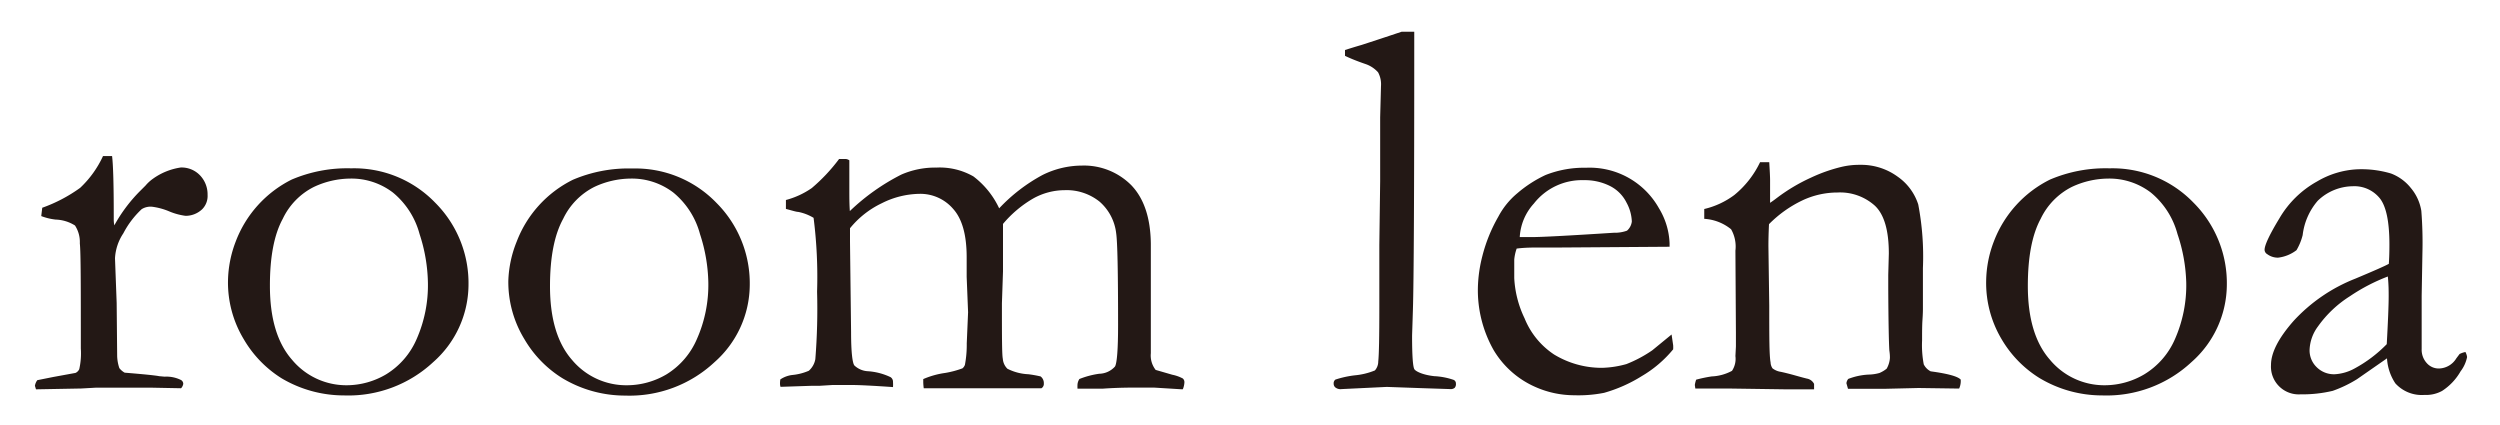
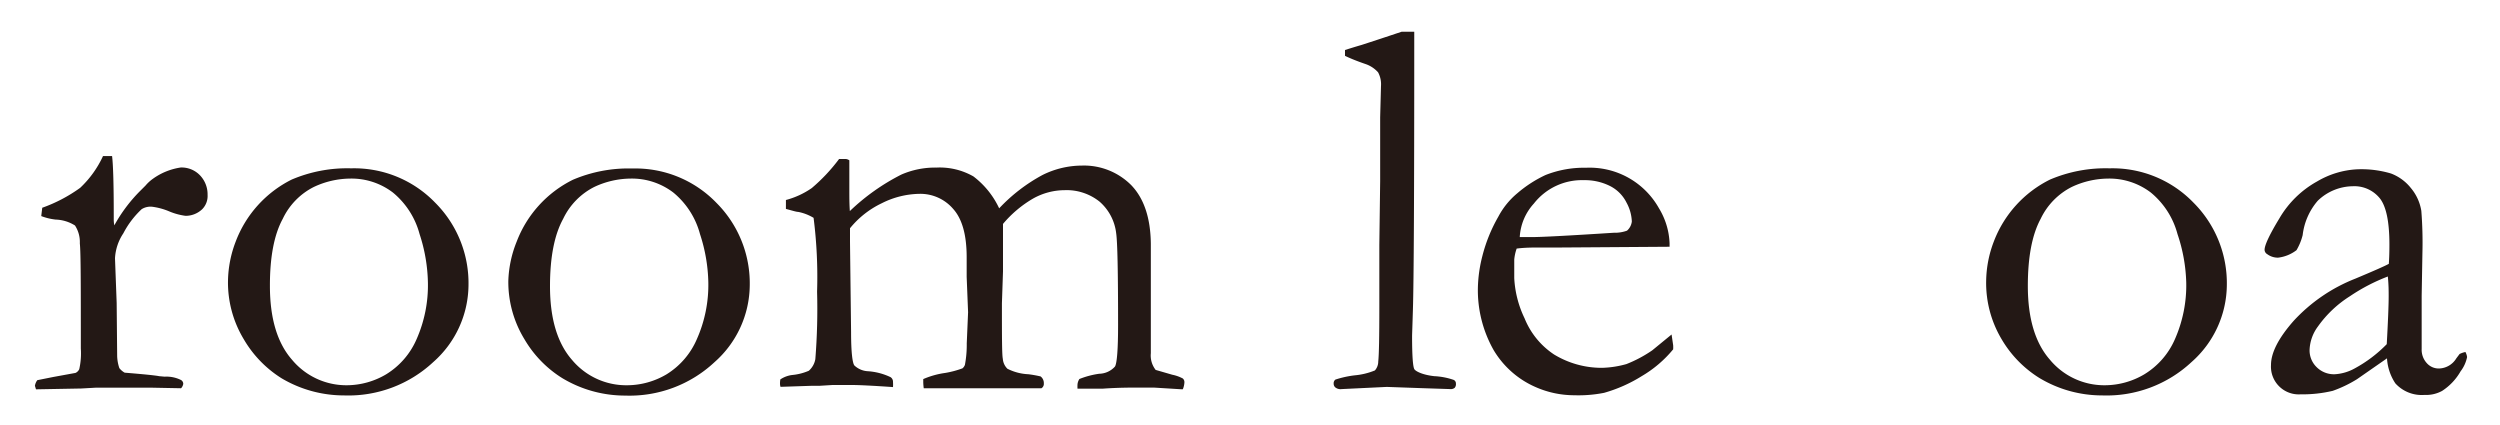
<svg xmlns="http://www.w3.org/2000/svg" viewBox="0 0 300 51">
  <defs>
    <style>.cls-1{fill:#231815;}</style>
  </defs>
  <g id="イラスト">
    <path class="cls-1" d="M4.32,46.72l-.13-.42a1.52,1.52,0,0,1,.29-.68l1.9-.38,2.68-.49a.9.9,0,0,0,.45-.45,8.62,8.62,0,0,0,.19-2.47c0-7.3,0-11.5-.12-12.63A3.65,3.65,0,0,0,9,27.06a4.61,4.61,0,0,0-2.32-.71,6.93,6.93,0,0,1-1.73-.42l.12-1a18.14,18.14,0,0,0,4.55-2.39,12.28,12.28,0,0,0,2.74-3.81l1.09,0q.2,1.62.2,7.15l0,.55a3.62,3.62,0,0,0,.07.61A18.43,18.43,0,0,1,16.73,23l.74-.74a4.8,4.8,0,0,1,.87-.8,7.61,7.61,0,0,1,3.35-1.36,3.06,3.06,0,0,1,2.32.95,3.3,3.3,0,0,1,.9,2.34,2.25,2.25,0,0,1-.64,1.71,2.89,2.89,0,0,1-2,.8,7.57,7.57,0,0,1-2-.55,7.92,7.92,0,0,0-2-.54A2,2,0,0,0,17,25.1a10.73,10.73,0,0,0-2.2,2.9,5.93,5.93,0,0,0-1,3L14,36.35l.06,6.4a5,5,0,0,0,.26,1.42,2.09,2.09,0,0,0,.64.55c2.32.19,3.7.33,4.13.42l.67.06a3.92,3.92,0,0,1,1.94.39.53.53,0,0,1,.29.48,1,1,0,0,1-.26.52l-3.58-.07-1.35,0-2,0H11.51l-1.77.1Z" />
    <path class="cls-1" d="M27.36,33.67A13.67,13.67,0,0,1,28.28,29,13.75,13.75,0,0,1,35,21.55a17,17,0,0,1,7.15-1.35,13.51,13.51,0,0,1,10.07,4.12,13.65,13.65,0,0,1,4,9.93,12.43,12.43,0,0,1-4.23,9.2,14.94,14.94,0,0,1-10.72,4A14.67,14.67,0,0,1,33.8,45.4a13.61,13.61,0,0,1-4.54-4.68A13.16,13.16,0,0,1,27.36,33.67ZM41.62,46.23a9.32,9.32,0,0,0,4.73-1.32A9.23,9.23,0,0,0,50,40.68a16,16,0,0,0,1.35-6.75,19.75,19.75,0,0,0-1-5.84,9.67,9.67,0,0,0-3.22-5,8.2,8.2,0,0,0-5.12-1.66,10.41,10.41,0,0,0-4.34,1,8.21,8.21,0,0,0-3.74,3.83q-1.55,2.84-1.54,8.05,0,5.86,2.67,8.88A8.47,8.47,0,0,0,41.62,46.23Z" />
    <path class="cls-1" d="M61,33.67A13.67,13.67,0,0,1,62,29a13.75,13.75,0,0,1,6.75-7.43,17,17,0,0,1,7.15-1.35,13.51,13.51,0,0,1,10.07,4.12,13.66,13.66,0,0,1,4,9.93,12.44,12.44,0,0,1-4.24,9.2,14.94,14.94,0,0,1-10.72,4,14.6,14.6,0,0,1-7.53-2.09,13.54,13.54,0,0,1-4.55-4.68A13.16,13.16,0,0,1,61,33.67ZM75.29,46.23A9.32,9.32,0,0,0,80,44.91a9.23,9.23,0,0,0,3.63-4.23A16,16,0,0,0,85,33.93a19.75,19.75,0,0,0-1-5.84,9.67,9.67,0,0,0-3.22-5,8.2,8.2,0,0,0-5.12-1.66,10.41,10.41,0,0,0-4.34,1,8.26,8.26,0,0,0-3.74,3.83Q66,29.13,66,34.34q0,5.86,2.67,8.88A8.47,8.47,0,0,0,75.29,46.23Z" />
    <path class="cls-1" d="M93.64,45.53A3.28,3.28,0,0,1,95.06,45a6.54,6.54,0,0,0,2-.51,2.42,2.42,0,0,0,.78-1.39A75.88,75.88,0,0,0,98.05,35a56.06,56.06,0,0,0-.42-8.86,5.78,5.78,0,0,0-1.83-.71c-.24,0-.73-.16-1.49-.36V24a9.83,9.83,0,0,0,3.1-1.43,21.07,21.07,0,0,0,3.28-3.49h.19l.62,0a.88.88,0,0,1,.42.16l0,3.67c0,.76,0,1.56.06,2.42a25.68,25.68,0,0,1,6.18-4.38,10.11,10.11,0,0,1,4.21-.84,8.15,8.15,0,0,1,4.44,1.06A10.24,10.24,0,0,1,119.9,25a20.37,20.37,0,0,1,5.2-4,10.66,10.66,0,0,1,4.72-1.13,8,8,0,0,1,5.93,2.35c1.53,1.59,2.31,3.93,2.35,7v2.68l0,2.94,0,7.55a2.8,2.8,0,0,0,.58,2l2,.58a4.5,4.5,0,0,1,1.26.45.59.59,0,0,1,.19.45,2.49,2.49,0,0,1-.19.84h-.23l-3.25-.2q-.57,0-1.83,0c-1,0-2.46,0-4.3.13h-1.64l-1.39,0a4.92,4.92,0,0,1,0-.51,1.41,1.41,0,0,1,.23-.65,10.15,10.15,0,0,1,2.38-.63,2.6,2.6,0,0,0,1.89-.87c.24-.42.37-2.09.37-5q0-9.52-.23-11a5.92,5.92,0,0,0-2-3.79,6.32,6.32,0,0,0-4.18-1.37,7.82,7.82,0,0,0-3.78,1,13.73,13.73,0,0,0-3.62,3.05l0,.77v4.93l-.13,3.83c0,3.91,0,6.14.11,6.67a1.85,1.85,0,0,0,.55,1.18,6.19,6.19,0,0,0,2.53.66,14.36,14.36,0,0,1,1.45.26,1,1,0,0,1,.39.84.61.61,0,0,1-.29.58h-.55l-1.61,0h-9.38l-2.58,0a6.6,6.6,0,0,1-.06-.71l0-.39a10.09,10.09,0,0,1,2.65-.74,11.49,11.49,0,0,0,2.06-.55,1,1,0,0,0,.29-.42,12.92,12.92,0,0,0,.22-2.57l.16-3.74L116,33.22l0-2.36c0-2.64-.53-4.57-1.61-5.78a5.18,5.18,0,0,0-4-1.82,10.35,10.35,0,0,0-4.58,1.13,11,11,0,0,0-3.81,3c0,.6,0,1.15,0,1.64l.13,10.83c0,2.36.16,3.71.4,4a2.55,2.55,0,0,0,1.66.69,7.45,7.45,0,0,1,2.68.71.66.66,0,0,1,.29.58,4.77,4.77,0,0,1,0,.61c-2.45-.17-4.1-.25-4.94-.25s-1.63,0-2.32,0l-1.62.1h-1l-3.62.12a1.48,1.48,0,0,1-.06-.37A3,3,0,0,1,93.64,45.53Z" />
    <path class="cls-1" d="M161.4,6.7V6c.6-.19,1.27-.4,2-.61,1.08-.35,2.67-.87,4.79-1.58h1.52V5.57q0,26.48-.16,31.57c-.06,2-.1,3.06-.1,3.19,0,2.41.1,3.75.29,4s1,.66,2.37.81a8.29,8.29,0,0,1,2.34.45.47.47,0,0,1,.26.45.66.66,0,0,1-.15.5.73.73,0,0,1-.53.15l-3.38-.11-4.23-.15-5.41.26a1,1,0,0,1-.77-.2.58.58,0,0,1-.2-.46.55.55,0,0,1,.21-.48,11.87,11.87,0,0,1,2.32-.51,8.3,8.3,0,0,0,2.42-.59,1.62,1.62,0,0,0,.4-1.08c.09-.78.13-2.95.13-6.54l0-7.41.1-7.67,0-7.67.1-3.77a3,3,0,0,0-.35-1.63,3.56,3.56,0,0,0-1.52-1C162.62,7.26,161.83,6.91,161.4,6.7Z" />
    <path class="cls-1" d="M200.35,29.61l-12.92.09H185c-1,0-2,0-3,.13a5.44,5.44,0,0,0-.29,1.32l0,.33v.32l0,1.58a12.57,12.57,0,0,0,1.24,4.82,9.43,9.43,0,0,0,3.54,4.34,11,11,0,0,0,5.75,1.6,11.89,11.89,0,0,0,2.93-.45,15.33,15.33,0,0,0,3.1-1.65l2.32-1.9.19,1.29a4.42,4.42,0,0,1,0,.49A14.12,14.12,0,0,1,197,45.14a17.52,17.52,0,0,1-4.51,2,15.87,15.87,0,0,1-3.6.29,11.48,11.48,0,0,1-4.52-.94A10.94,10.94,0,0,1,179.23,42a14.59,14.59,0,0,1-1.88-7.62,16.69,16.69,0,0,1,.53-3.64A18.67,18.67,0,0,1,179.8,26a9.26,9.26,0,0,1,2.28-2.81A14.77,14.77,0,0,1,185.47,21a12.59,12.59,0,0,1,4.86-.87A9.53,9.53,0,0,1,199.08,25a8.7,8.7,0,0,1,1.27,4.19Zm-18-1.16h1.52c1.09,0,4.36-.17,9.79-.52a4.25,4.25,0,0,0,1.58-.25,1.72,1.72,0,0,0,.58-1.1,5.11,5.11,0,0,0-.64-2.27,4.44,4.44,0,0,0-2-2,6.72,6.72,0,0,0-3.11-.69,7.32,7.32,0,0,0-6,2.8A6.49,6.49,0,0,0,182.37,28.45Z" />
-     <path class="cls-1" d="M203.54,45.56a16.42,16.42,0,0,1,1.87-.39,5.59,5.59,0,0,0,2.43-.67,2.6,2.6,0,0,0,.41-1.77l.06-1.15c0-.43,0-1,0-1.64l-.06-9.86a4.18,4.18,0,0,0-.52-2.57,5.63,5.63,0,0,0-3.22-1.25V25.08a9.72,9.72,0,0,0,3.61-1.68,11.4,11.4,0,0,0,3.09-3.94l1.1,0c.06,1,.1,1.74.1,2.17v2.13l0,.58c.26-.17.56-.39.9-.65a21.49,21.49,0,0,1,4-2.37,19.13,19.13,0,0,1,3.61-1.28,9.17,9.17,0,0,1,2.26-.26,7.42,7.42,0,0,1,4.54,1.42,6.47,6.47,0,0,1,2.47,3.34,33.27,33.27,0,0,1,.56,7.63v4.87c0,.13,0,.56-.05,1.29s-.05,1.57-.05,2.52a12.35,12.35,0,0,0,.2,2.87,1.87,1.87,0,0,0,.83.84c2.07.28,3.27.61,3.61,1v.26a2.21,2.21,0,0,1-.19.8h-.61l-4.26-.06-4.18.1c-1.55,0-3,0-4.29,0l-.19-.67a1,1,0,0,1,.22-.52,7.85,7.85,0,0,1,2.45-.52,5.18,5.18,0,0,0,1.29-.19,3.58,3.58,0,0,0,.87-.52,3,3,0,0,0,.39-1.29c0-.15,0-.45-.07-.9-.06-1-.11-3.45-.13-7.39V33l.07-2.58c0-2.77-.56-4.69-1.68-5.74a6.24,6.24,0,0,0-4.48-1.58,9.9,9.9,0,0,0-4.22.95,14.2,14.2,0,0,0-4,2.85c-.05,1-.07,1.91-.07,2.64l.1,7.12c0,3.72,0,6,.16,6.83a1.36,1.36,0,0,0,.23.71,2.14,2.14,0,0,0,1,.42c.51.11,1.11.26,1.78.45s1.13.31,1.34.36a1.19,1.19,0,0,1,.87.64l0,.65h-3.38l-7-.1-3.06,0h-.81l-.06-.42A3.29,3.29,0,0,1,203.54,45.56Z" />
    <path class="cls-1" d="M238.34,33.67a13.67,13.67,0,0,1,.92-4.69A13.75,13.75,0,0,1,246,21.55a17,17,0,0,1,7.15-1.35,13.51,13.51,0,0,1,10.07,4.12,13.66,13.66,0,0,1,4,9.93,12.44,12.44,0,0,1-4.24,9.2,14.94,14.94,0,0,1-10.72,4,14.6,14.6,0,0,1-7.53-2.09,13.54,13.54,0,0,1-4.55-4.68A13.16,13.16,0,0,1,238.34,33.67ZM252.6,46.23a9.32,9.32,0,0,0,4.73-1.32A9.23,9.23,0,0,0,261,40.68a16,16,0,0,0,1.35-6.75,19.75,19.75,0,0,0-1.05-5.84,9.67,9.67,0,0,0-3.22-5,8.2,8.2,0,0,0-5.12-1.66,10.41,10.41,0,0,0-4.34,1,8.26,8.26,0,0,0-3.74,3.83q-1.54,2.84-1.54,8.05,0,5.86,2.67,8.88A8.47,8.47,0,0,0,252.6,46.23Z" />
    <path class="cls-1" d="M295.85,42.24a1.72,1.72,0,0,1,.2.61,4.17,4.17,0,0,1-.78,1.71,6.83,6.83,0,0,1-2.22,2.35,4,4,0,0,1-2.12.48A4.27,4.27,0,0,1,287.44,46a6.06,6.06,0,0,1-1-3l-3.61,2.51a15,15,0,0,1-2.9,1.39,15.58,15.58,0,0,1-3.87.42,3.33,3.33,0,0,1-3.54-3.52q0-2.22,2.73-5.31a20,20,0,0,1,7.41-5.06c2.19-.92,3.54-1.51,4-1.77.05-.71.07-1.48.07-2.32q0-4.09-1.15-5.54a3.92,3.92,0,0,0-3.28-1.45,6.14,6.14,0,0,0-4.17,1.74,7.66,7.66,0,0,0-1.81,4.12,6.78,6.78,0,0,1-.74,1.81,4.49,4.49,0,0,1-2.22.9,2.14,2.14,0,0,1-1.29-.42.62.62,0,0,1-.32-.52c0-.56.59-1.82,1.78-3.78a11.92,11.92,0,0,1,4.51-4.42,10.46,10.46,0,0,1,4.76-1.46,12.45,12.45,0,0,1,4.12.5,5.56,5.56,0,0,1,2.39,1.75,5.65,5.65,0,0,1,1.25,2.74,48.83,48.83,0,0,1,.13,5.06l-.09,5.12,0,3.74q0,.74,0,1.26c0,.62,0,1.08,0,1.38a2.38,2.38,0,0,0,.62,1.71,1.91,1.91,0,0,0,1.45.64A2.51,2.51,0,0,0,294.76,43l.39-.52A2.86,2.86,0,0,1,295.85,42.24Zm-9.44-.94c.15-2.72.23-4.65.23-5.76,0-.58,0-1.37-.1-2.36A22.31,22.31,0,0,0,282,35.54a13.61,13.61,0,0,0-3.85,3.64,5,5,0,0,0-1,2.8,2.79,2.79,0,0,0,.86,2.09,2.93,2.93,0,0,0,2.15.84,5.58,5.58,0,0,0,2.42-.71A16,16,0,0,0,286.41,41.3Z" />
  </g>
</svg>